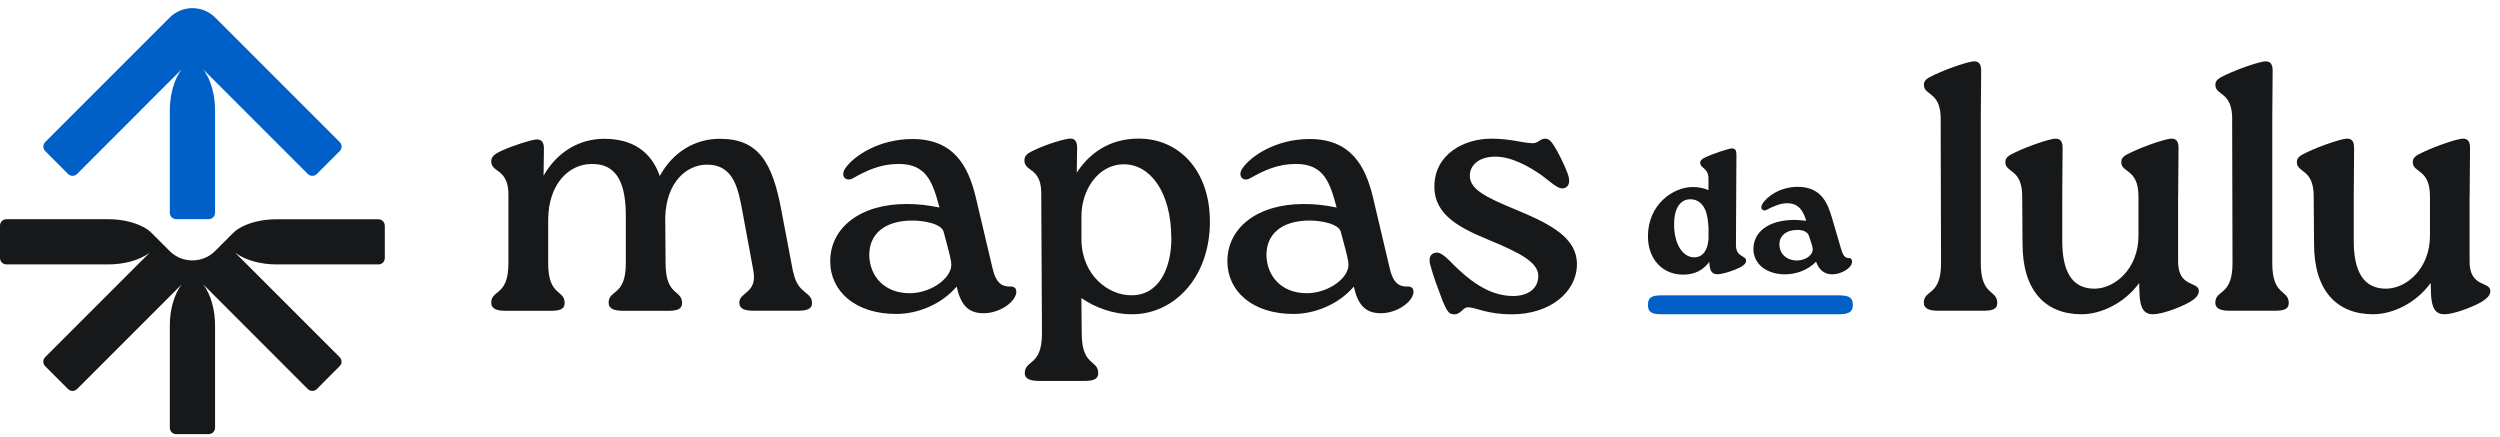
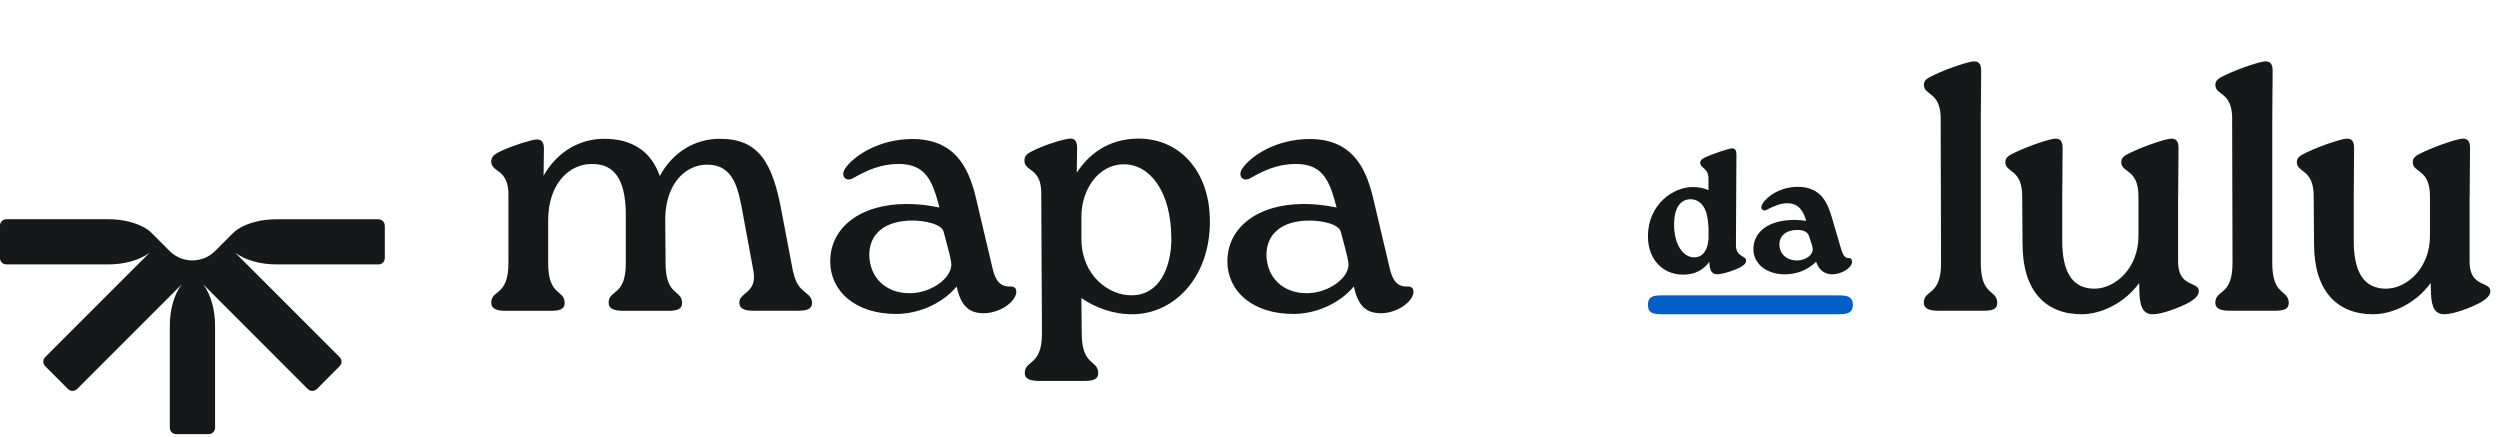
<svg xmlns="http://www.w3.org/2000/svg" width="223" height="39" viewBox="0 0 223 39" fill="none">
  <path d="M34.325 20.119V23.02C34.325 23.337 34.066 23.59 33.761 23.584H24.607C23.39 23.584 21.914 23.267 20.951 22.513L30.296 31.858C30.518 32.08 30.524 32.435 30.296 32.663L28.262 34.703C28.034 34.925 27.679 34.925 27.458 34.703L18.113 25.352C18.867 26.315 19.184 27.797 19.184 29.007V38.156C19.184 38.466 18.924 38.726 18.613 38.726H15.718C15.401 38.726 15.148 38.466 15.148 38.156V29.007C15.148 27.791 15.465 26.308 16.225 25.352L6.874 34.703C6.652 34.925 6.291 34.925 6.069 34.703L4.029 32.663C3.801 32.435 3.808 32.08 4.029 31.858L13.374 22.513C12.417 23.267 10.935 23.584 9.719 23.584H0.57C0.253 23.584 0 23.331 0 23.02V20.119C0 19.802 0.26 19.549 0.57 19.555H9.719C10.846 19.555 12.202 19.827 13.152 20.467C13.298 20.569 13.431 20.689 13.558 20.816L15.135 22.393C16.25 23.508 18.069 23.508 19.184 22.393L20.748 20.828C20.881 20.695 21.021 20.569 21.173 20.467C22.13 19.827 23.479 19.561 24.6 19.561H33.755C34.066 19.561 34.319 19.815 34.319 20.125L34.325 20.119Z" fill="#161819" />
-   <path d="M4.03 12.674L15.142 1.562C16.257 0.447 18.075 0.447 19.19 1.562L30.302 12.674C30.524 12.896 30.531 13.251 30.302 13.479L28.262 15.519C28.041 15.741 27.68 15.741 27.458 15.519L18.107 6.168C18.867 7.131 19.184 8.613 19.184 9.83V18.978C19.184 19.295 18.924 19.548 18.614 19.548H15.718C15.402 19.548 15.142 19.282 15.148 18.978V9.83C15.148 8.613 15.465 7.131 16.219 6.168L6.874 15.519C6.652 15.741 6.298 15.741 6.07 15.519L4.036 13.479C3.808 13.251 3.814 12.896 4.036 12.674H4.03Z" fill="#0060C7" />
  <path d="M70.775 24.305C71.148 26.25 72.434 25.996 72.434 27.029C72.434 27.593 71.934 27.719 71.117 27.719H67.265C66.448 27.719 65.947 27.561 65.947 26.997C65.947 26.028 67.575 26.18 67.201 24.146L66.264 19.072C65.858 16.848 65.478 14.656 63.007 14.687C61.252 14.719 59.434 16.221 59.339 19.388L59.371 23.494C59.371 26.44 60.841 25.812 60.841 27.035C60.841 27.599 60.372 27.726 59.554 27.726H55.639C54.822 27.726 54.29 27.567 54.29 27.003C54.29 25.812 55.823 26.44 55.823 23.494V19.268C55.823 16.702 55.227 14.567 52.75 14.63C50.805 14.63 48.898 16.354 48.898 19.642V23.494C48.898 26.44 50.368 25.812 50.368 27.035C50.368 27.599 49.899 27.726 49.082 27.726H45.135C44.35 27.726 43.817 27.567 43.817 27.003C43.817 25.812 45.351 26.44 45.351 23.494V17.355C45.351 16.385 45.103 15.695 44.381 15.226C44.071 15.004 43.817 14.789 43.817 14.409C43.817 14.029 44.008 13.781 44.755 13.439C45.883 12.939 47.384 12.47 47.859 12.438C48.297 12.438 48.518 12.66 48.518 13.256L48.487 15.669C49.741 13.477 51.743 12.381 53.903 12.381C56.438 12.381 58.104 13.541 58.851 15.701C60.042 13.509 62.044 12.381 64.211 12.381C67.626 12.381 68.912 14.415 69.723 18.894L70.755 24.317L70.775 24.305Z" fill="#161819" />
  <path d="M90.661 25.996C90.661 26.902 89.191 27.941 87.746 27.941C86.302 27.941 85.681 27.124 85.333 25.559C83.926 27.219 81.76 28.005 79.948 28.005C76.279 28.005 74.056 25.971 74.056 23.304C74.056 20.326 76.716 18.197 80.853 18.197C81.918 18.197 82.672 18.292 83.799 18.508C83.204 16.284 82.672 14.624 80.163 14.624C78.567 14.624 77.344 15.188 76.121 15.879C75.525 16.252 74.93 15.784 75.367 15.061C76.153 13.87 78.471 12.4 81.379 12.4C85.105 12.4 86.359 14.846 87.018 17.507L88.519 23.867C88.83 25.274 89.394 25.559 90.053 25.559C90.395 25.527 90.648 25.654 90.648 25.996H90.661ZM84.838 23.367C84.743 22.74 84.496 21.922 84.18 20.706C84.021 19.952 82.393 19.673 81.392 19.673C78.883 19.673 77.508 20.896 77.54 22.803C77.603 24.716 78.947 26.155 81.145 26.155C83.122 26.155 85.092 24.685 84.838 23.367Z" fill="#161819" />
  <path d="M107.926 19.731C107.926 24.869 104.638 27.998 101.065 28.03C99.31 28.062 97.618 27.403 96.459 26.585L96.491 29.747C96.491 32.693 97.96 32.066 97.96 33.288C97.96 33.852 97.492 33.979 96.674 33.979H92.727C91.942 33.979 91.41 33.821 91.41 33.288C91.41 32.066 92.943 32.693 92.943 29.747L92.879 17.247C92.879 16.309 92.658 15.619 91.942 15.15C91.631 14.928 91.378 14.713 91.378 14.333C91.378 13.896 91.568 13.706 92.316 13.364C93.443 12.831 94.945 12.394 95.42 12.363C95.857 12.331 96.079 12.584 96.079 13.18L96.047 15.403C97.08 13.807 98.835 12.363 101.559 12.363C105.284 12.363 107.92 15.34 107.92 19.724L107.926 19.731ZM104.48 21.264C104.48 17.127 102.598 14.656 100.254 14.656C97.91 14.656 96.465 17.006 96.465 19.262V21.39C96.497 24.552 98.879 26.37 100.944 26.338C103.422 26.338 104.486 23.861 104.486 21.264H104.48Z" fill="#161819" />
  <path d="M126.089 25.996C126.089 26.902 124.619 27.941 123.174 27.941C121.73 27.941 121.109 27.124 120.76 25.559C119.354 27.219 117.187 28.005 115.375 28.005C111.707 28.005 109.483 25.971 109.483 23.304C109.483 20.326 112.144 18.197 116.281 18.197C117.346 18.197 118.1 18.292 119.227 18.508C118.632 16.284 118.1 14.624 115.591 14.624C113.994 14.624 112.771 15.188 111.549 15.879C110.953 16.252 110.358 15.784 110.795 15.061C111.58 13.87 113.899 12.4 116.807 12.4C120.532 12.4 121.787 14.846 122.446 17.507L123.947 23.867C124.258 25.274 124.821 25.559 125.48 25.559C125.822 25.527 126.076 25.654 126.076 25.996H126.089ZM120.266 23.367C120.171 22.74 119.924 21.922 119.607 20.706C119.449 19.952 117.821 19.673 116.82 19.673C114.311 19.673 112.936 20.896 112.968 22.803C113.031 24.716 114.374 26.155 116.573 26.155C118.549 26.155 120.52 24.685 120.266 23.367Z" fill="#161819" />
-   <path d="M128.694 26.871C128.226 25.616 127.877 24.742 127.567 23.583C127.44 23.019 127.567 22.709 127.909 22.582C128.314 22.392 128.726 22.709 129.29 23.241C131.514 25.559 133.237 26.402 134.992 26.402C136.246 26.402 137.216 25.775 137.216 24.616C137.216 23.393 135.556 22.55 132.926 21.454C130.361 20.39 127.947 19.262 127.947 16.658C127.947 13.712 130.639 12.369 133.021 12.369C134.745 12.369 135.777 12.743 136.658 12.775C137.222 12.806 137.349 12.369 137.817 12.369C138.255 12.369 138.476 12.743 138.913 13.497C139.351 14.314 139.572 14.815 139.819 15.442C140.066 16.101 140.009 16.538 139.661 16.728C139.129 17.013 138.628 16.481 137.596 15.695C136.373 14.821 134.808 13.972 133.395 13.972C131.894 13.972 131.108 14.758 131.108 15.664C131.108 16.886 132.489 17.577 135.213 18.704C138.407 20.022 140.662 21.245 140.662 23.558C140.662 26.066 138.248 28.037 134.865 28.037C132.61 28.037 131.609 27.409 130.95 27.409C130.481 27.409 130.323 28.037 129.727 28.037C129.258 28.037 129.1 27.815 128.694 26.877V26.871Z" fill="#161819" />
  <path d="M173.114 10.615C173.114 8.138 171.613 8.549 171.613 7.574C171.613 7.2 171.803 7.01 172.55 6.668C173.9 6.041 175.56 5.508 176.029 5.477C176.497 5.445 176.719 5.698 176.719 6.294L176.687 10.615V23.488C176.687 26.434 178.157 25.807 178.157 27.03C178.157 27.594 177.688 27.72 176.871 27.72H172.924C172.139 27.72 171.606 27.562 171.606 26.998C171.606 25.807 173.14 26.434 173.14 23.488L173.108 10.615H173.114Z" fill="#161819" />
  <path d="M194.286 17.508V23.336C194.286 25.687 196.136 25.06 196.136 25.966C196.136 26.339 195.825 26.656 195.23 26.998C194.355 27.467 192.847 28.031 192.037 28.031C191.226 28.031 190.909 27.467 190.845 26.276L190.814 25.243C189.496 27.062 187.399 28.031 185.676 28.031C182.451 28.031 180.411 25.934 180.411 21.765L180.379 17.508C180.379 15.031 178.878 15.443 178.878 14.467C178.878 14.093 179.068 13.903 179.816 13.561C181.165 12.934 182.825 12.402 183.294 12.37C183.763 12.338 183.984 12.592 183.984 13.187L183.953 17.508V21.486C183.953 24.084 184.738 25.776 186.867 25.75C188.717 25.718 190.75 23.9 190.75 21.049V17.508C190.75 15.031 189.217 15.443 189.217 14.467C189.217 14.093 189.407 13.903 190.155 13.561C191.504 12.934 193.164 12.402 193.633 12.37C194.102 12.338 194.324 12.592 194.324 13.187L194.292 17.508H194.286Z" fill="#161819" />
  <path d="M199.114 10.615C199.114 8.138 197.613 8.549 197.613 7.574C197.613 7.2 197.803 7.01 198.55 6.668C199.9 6.041 201.56 5.508 202.029 5.477C202.497 5.445 202.719 5.698 202.719 6.294L202.687 10.615V23.488C202.687 26.434 204.157 25.807 204.157 27.03C204.157 27.594 203.688 27.72 202.871 27.72H198.924C198.139 27.72 197.606 27.562 197.606 26.998C197.606 25.807 199.14 26.434 199.14 23.488L199.108 10.615H199.114Z" fill="#161819" />
  <path d="M220.288 17.508V23.336C220.288 25.687 222.138 25.06 222.138 25.966C222.138 26.339 221.827 26.656 221.232 26.998C220.357 27.467 218.849 28.031 218.039 28.031C217.228 28.031 216.911 27.467 216.847 26.276L216.816 25.243C215.498 27.062 213.401 28.031 211.678 28.031C208.453 28.031 206.413 25.934 206.413 21.765L206.381 17.508C206.381 15.031 204.88 15.443 204.88 14.467C204.88 14.093 205.07 13.903 205.818 13.561C207.167 12.934 208.827 12.402 209.296 12.37C209.765 12.338 209.986 12.592 209.986 13.187L209.955 17.508V21.486C209.955 24.084 210.74 25.776 212.869 25.75C214.719 25.718 216.752 23.9 216.752 21.049V17.508C216.752 15.031 215.219 15.443 215.219 14.467C215.219 14.093 215.409 13.903 216.157 13.561C217.506 12.934 219.166 12.402 219.635 12.37C220.104 12.338 220.326 12.592 220.326 13.187L220.294 17.508H220.288Z" fill="#161819" />
  <path d="M148.194 28.03C147.276 28.03 146.997 27.808 146.997 27.187C146.997 26.567 147.276 26.345 148.194 26.345H164.033C164.952 26.345 165.275 26.567 165.275 27.187C165.275 27.808 164.952 28.03 164.033 28.03H148.194Z" fill="#0060C7" />
  <path d="M154.877 15.91L154.846 21.847C154.846 22.974 155.752 22.772 155.752 23.24C155.752 23.494 155.581 23.646 155.188 23.868C154.687 24.121 153.667 24.463 153.198 24.463C152.73 24.463 152.527 24.21 152.476 23.494V23.355C151.976 24.026 151.209 24.546 150.018 24.495C148.295 24.451 146.996 23.12 146.996 21.08C146.996 18.229 149.251 16.683 150.987 16.683C151.551 16.683 152.02 16.791 152.394 16.962V15.91C152.394 14.985 151.659 15.004 151.659 14.536C151.659 14.301 151.798 14.175 152.178 14.003C152.806 13.706 154.231 13.237 154.497 13.237C154.776 13.237 154.89 13.427 154.89 13.769L154.877 15.917V15.91ZM152.4 21.359V20.339C152.369 19.68 152.273 19.116 152.134 18.774C151.855 18.102 151.368 17.773 150.785 17.773C149.86 17.773 149.328 18.616 149.328 20.009C149.328 21.764 150.094 22.955 151.127 22.955C151.912 22.955 152.318 22.296 152.394 21.359H152.4Z" fill="#161819" />
  <path d="M165.204 23.329C165.204 23.924 164.216 24.469 163.449 24.469C162.778 24.469 162.277 24.14 161.992 23.342C161.194 24.159 160.142 24.469 159.205 24.469C157.545 24.469 156.404 23.513 156.404 22.214C156.404 20.725 157.703 19.616 160.085 19.616C160.364 19.616 160.617 19.648 161.118 19.692C160.852 18.85 160.478 18.128 159.414 18.128C158.805 18.128 158.128 18.425 157.614 18.704C157.317 18.894 156.943 18.66 157.19 18.216C157.595 17.513 158.818 16.664 160.351 16.664C162.499 16.664 163.044 18.185 163.418 19.452L164.216 22.176C164.374 22.721 164.545 23.038 164.919 23.018C165.09 23.006 165.198 23.126 165.198 23.316L165.204 23.329ZM161.682 22.113C161.65 21.891 161.511 21.504 161.352 21.029C161.226 20.668 160.833 20.51 160.32 20.51C159.331 20.51 158.723 21.029 158.723 21.796C158.723 22.626 159.35 23.234 160.288 23.234C161.073 23.234 161.808 22.714 161.682 22.106V22.113Z" fill="#161819" />
</svg>